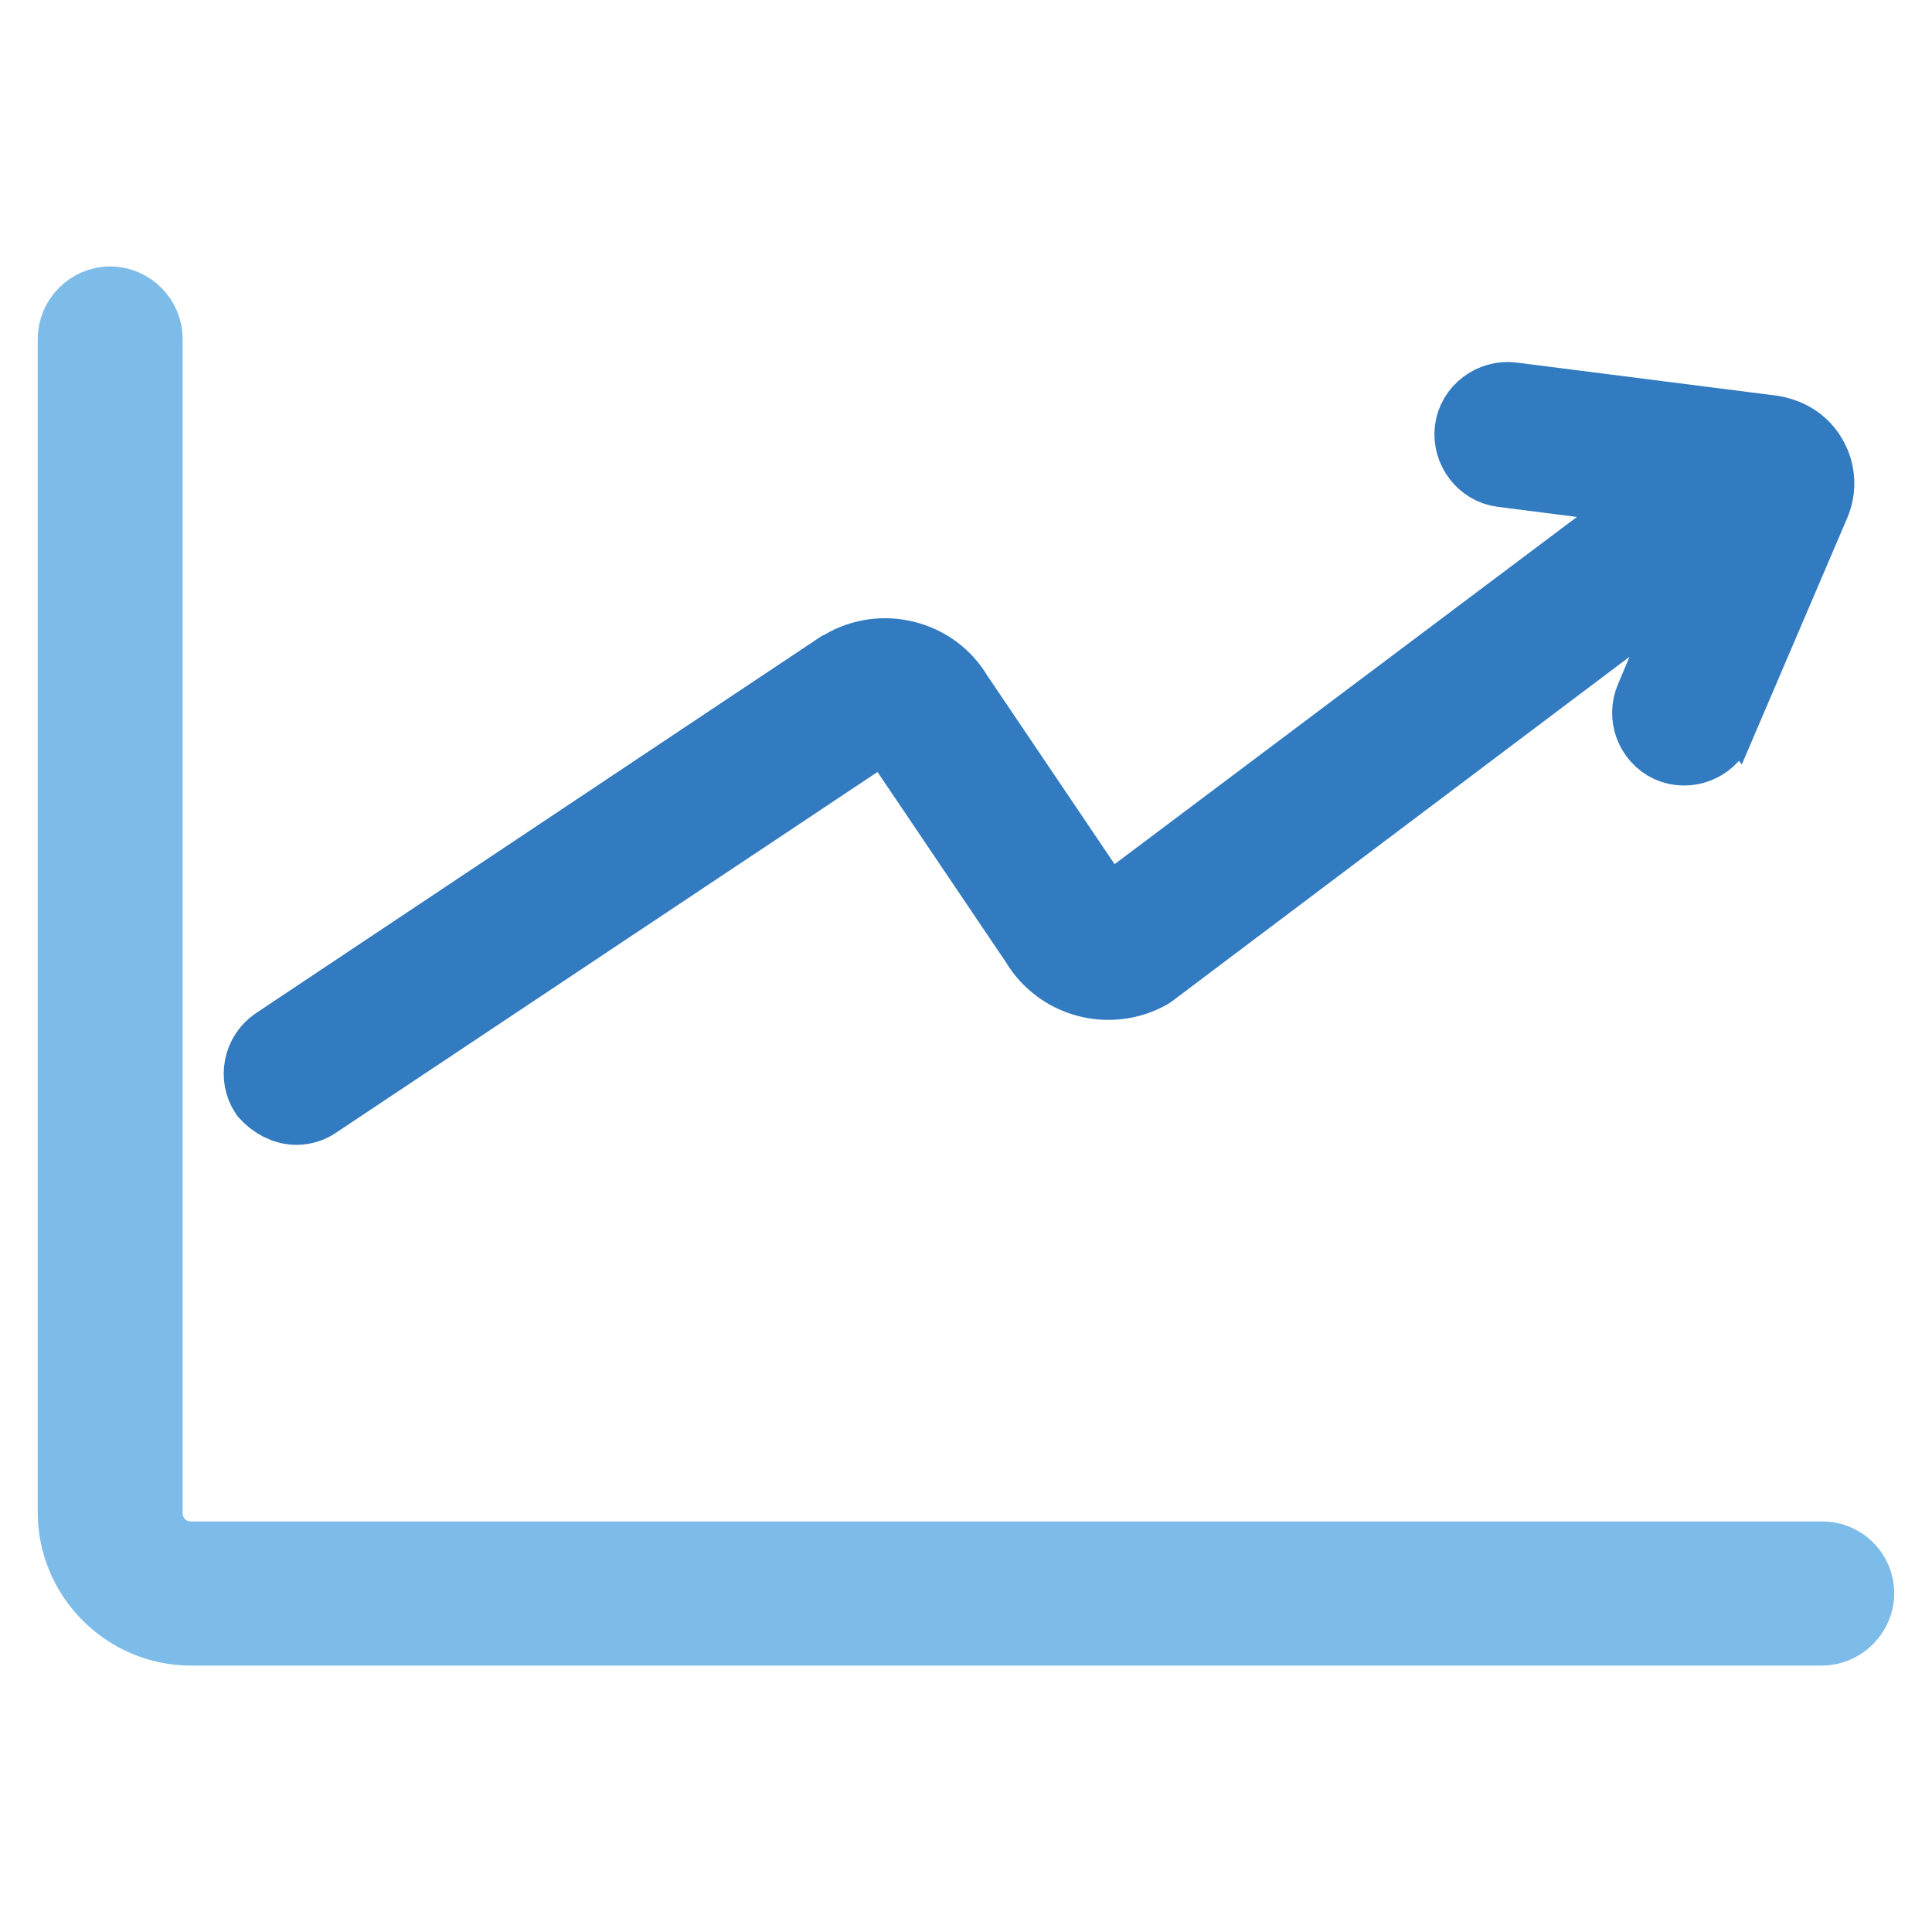
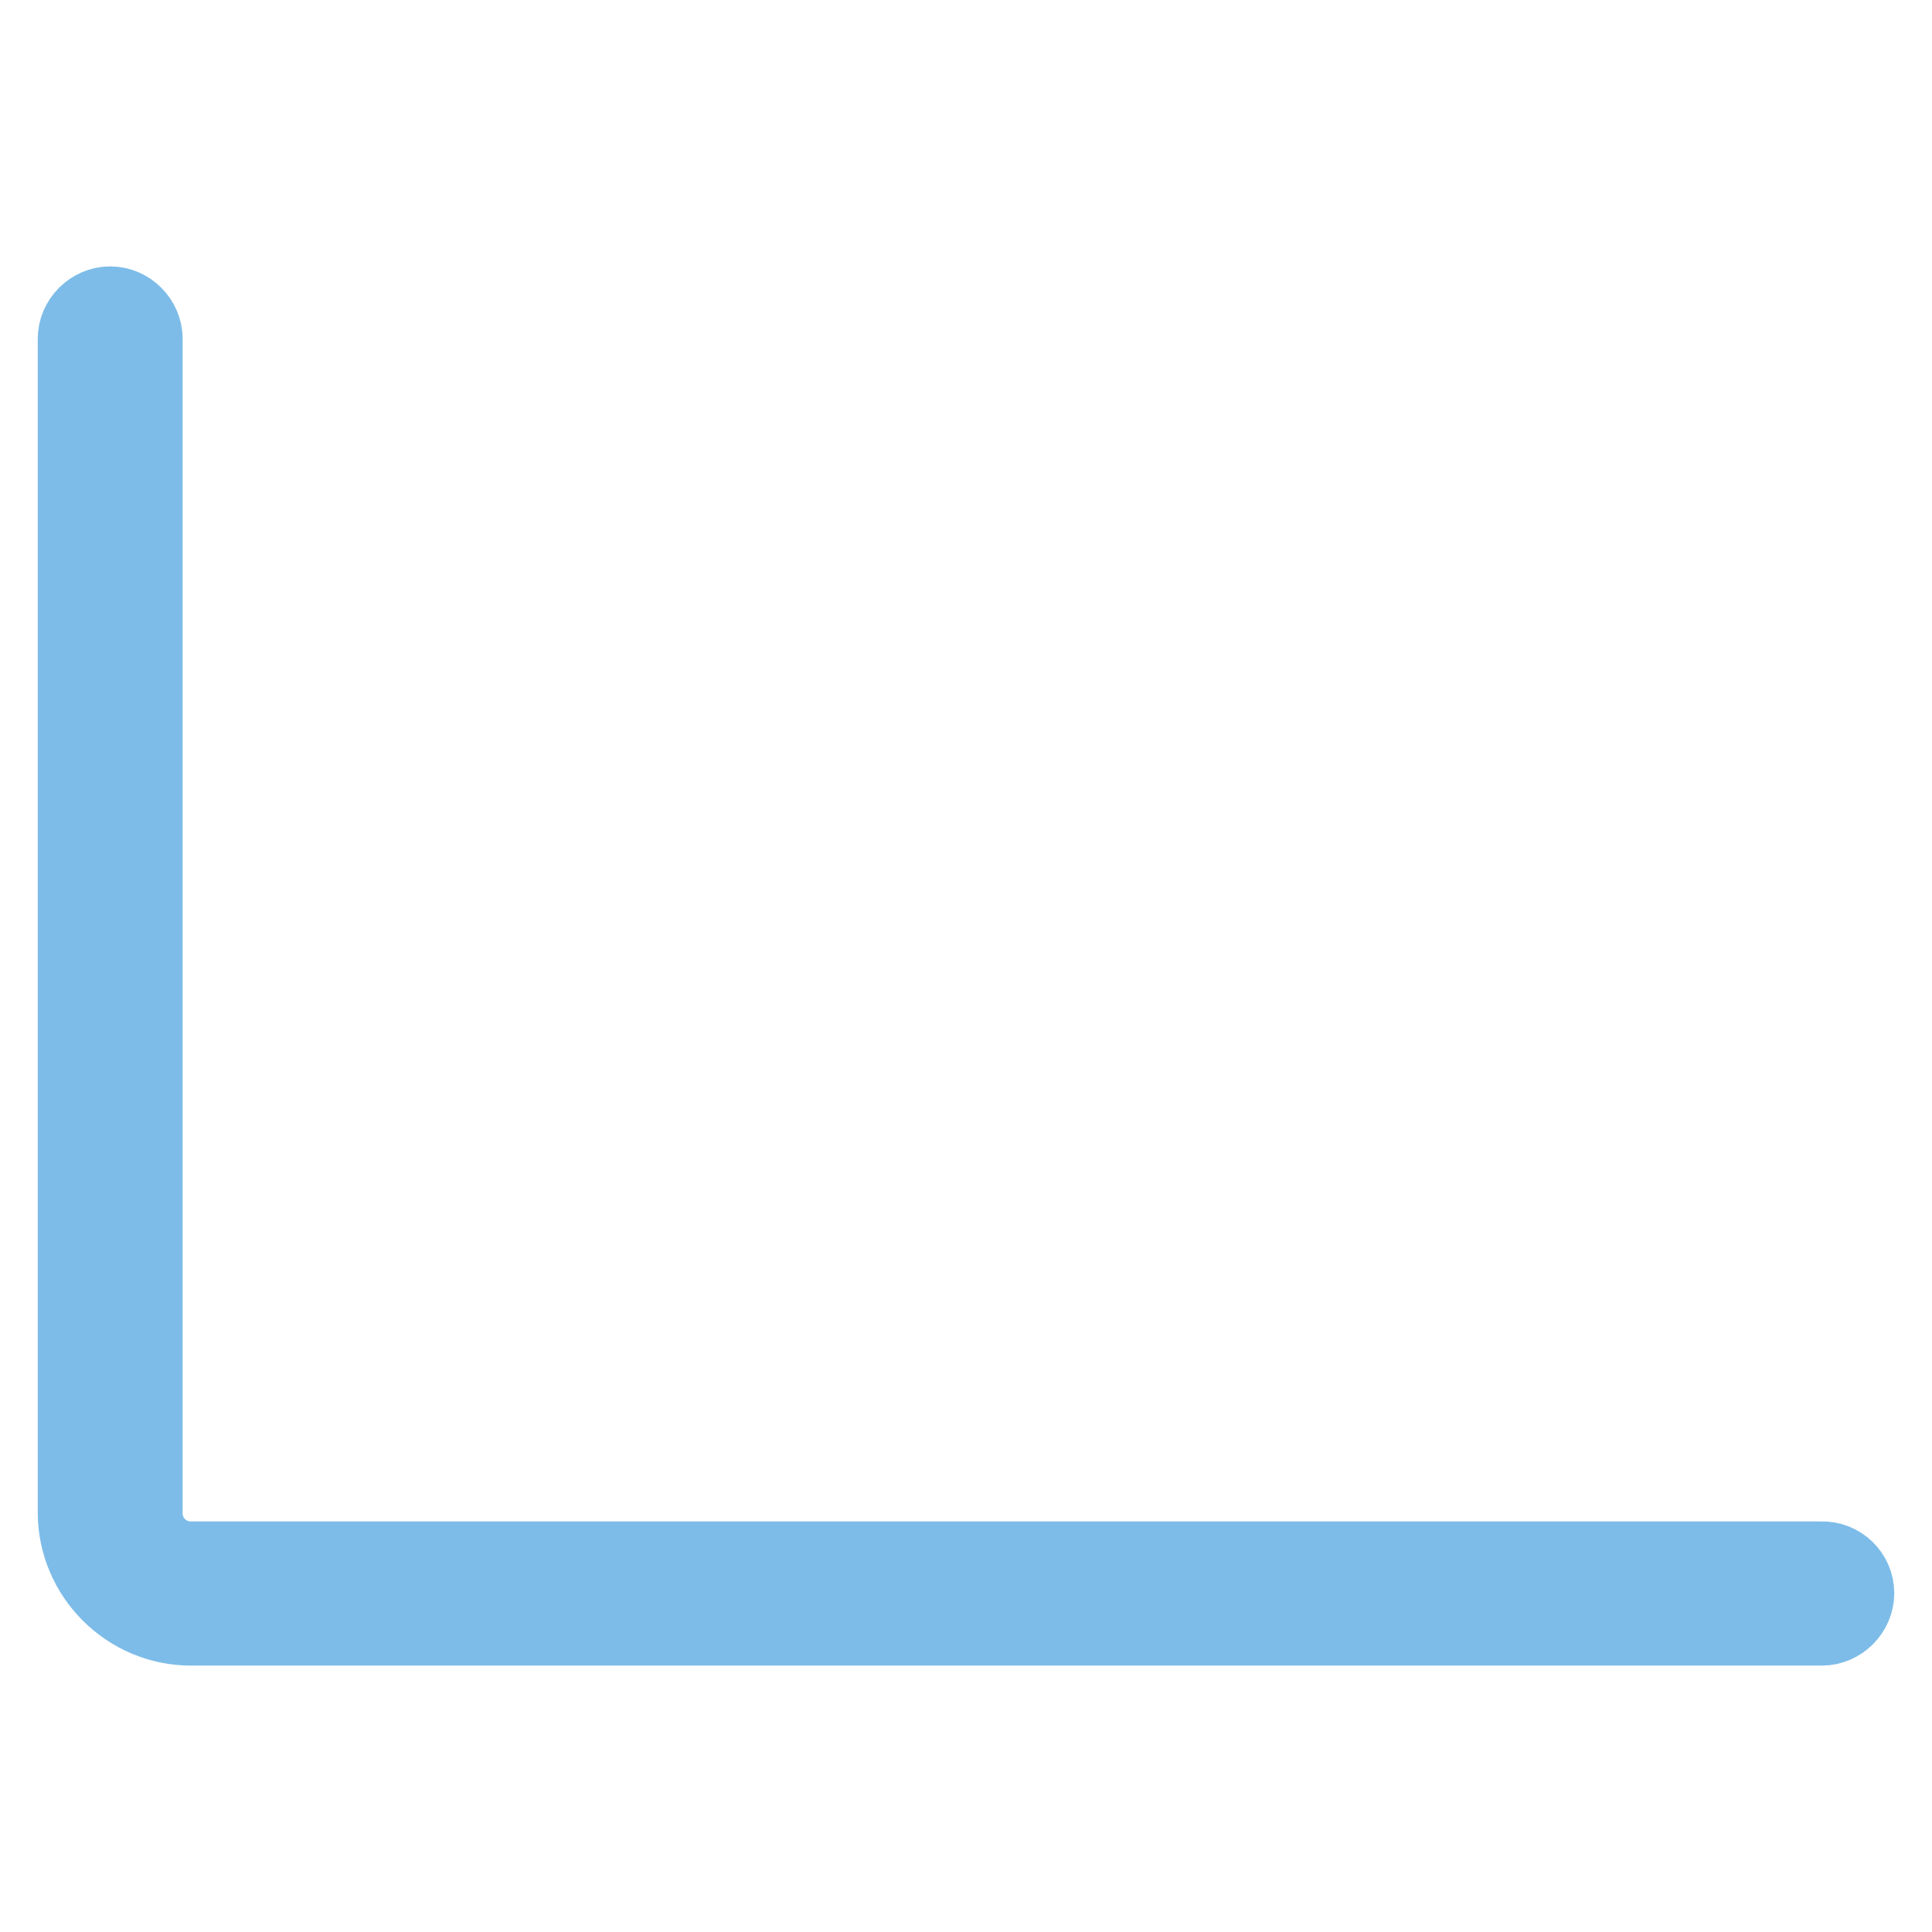
<svg xmlns="http://www.w3.org/2000/svg" version="1.1" x="0px" y="0px" viewBox="0 0 256 256" enable-background="new 0 0 256 256" xml:space="preserve">
  <g>
-     <path stroke-width="10" fill-opacity="0" stroke="#337bc0" d="M39.3,146.7c0.9,0,1.8-0.3,2.5-0.8l74.6-49.7c0.8-0.5,1.8-0.2,2.2,0.5c0,0,0,0,0,0.1l18.9,28 c3,5.1,9.5,6.8,14.6,4l0.3-0.2l75.3-56.7L219,92.6c-1,2.3,0,5,2.3,6.1c2.3,1,5,0,6.1-2.3c0,0,0-0.1,0.1-0.1l12.7-29.7 c1.4-3.4-0.2-7.3-3.6-8.7c-0.5-0.2-1.1-0.4-1.7-0.5l-34.6-4.4c-2.5-0.3-4.9,1.5-5.2,4c-0.3,2.5,1.5,4.9,4,5.2c0,0,0,0,0,0l22.7,2.9 l-74.3,55.8c-0.8,0.3-1.6,0-2-0.7l-18.9-28c-3-5.1-9.7-6.8-14.8-3.8c-0.1,0.1-0.2,0.1-0.4,0.2l-74.7,49.8c-2.1,1.4-2.7,4.3-1.3,6.4 C36.4,145.9,37.8,146.7,39.3,146.7L39.3,146.7z" />
    <path stroke-width="10" fill-opacity="0" stroke="#7dbce8" d="M241.3,206.6h-216c-3.4,0-6.1-2.7-6.1-6.1l0,0V44.9c0-2.5-2.1-4.6-4.6-4.6S10,42.4,10,44.9v155.5 c0,8.4,6.9,15.3,15.3,15.3h216.1c2.5,0,4.6-2.1,4.6-4.6C246,208.6,243.9,206.5,241.3,206.6L241.3,206.6z" />
  </g>
</svg>